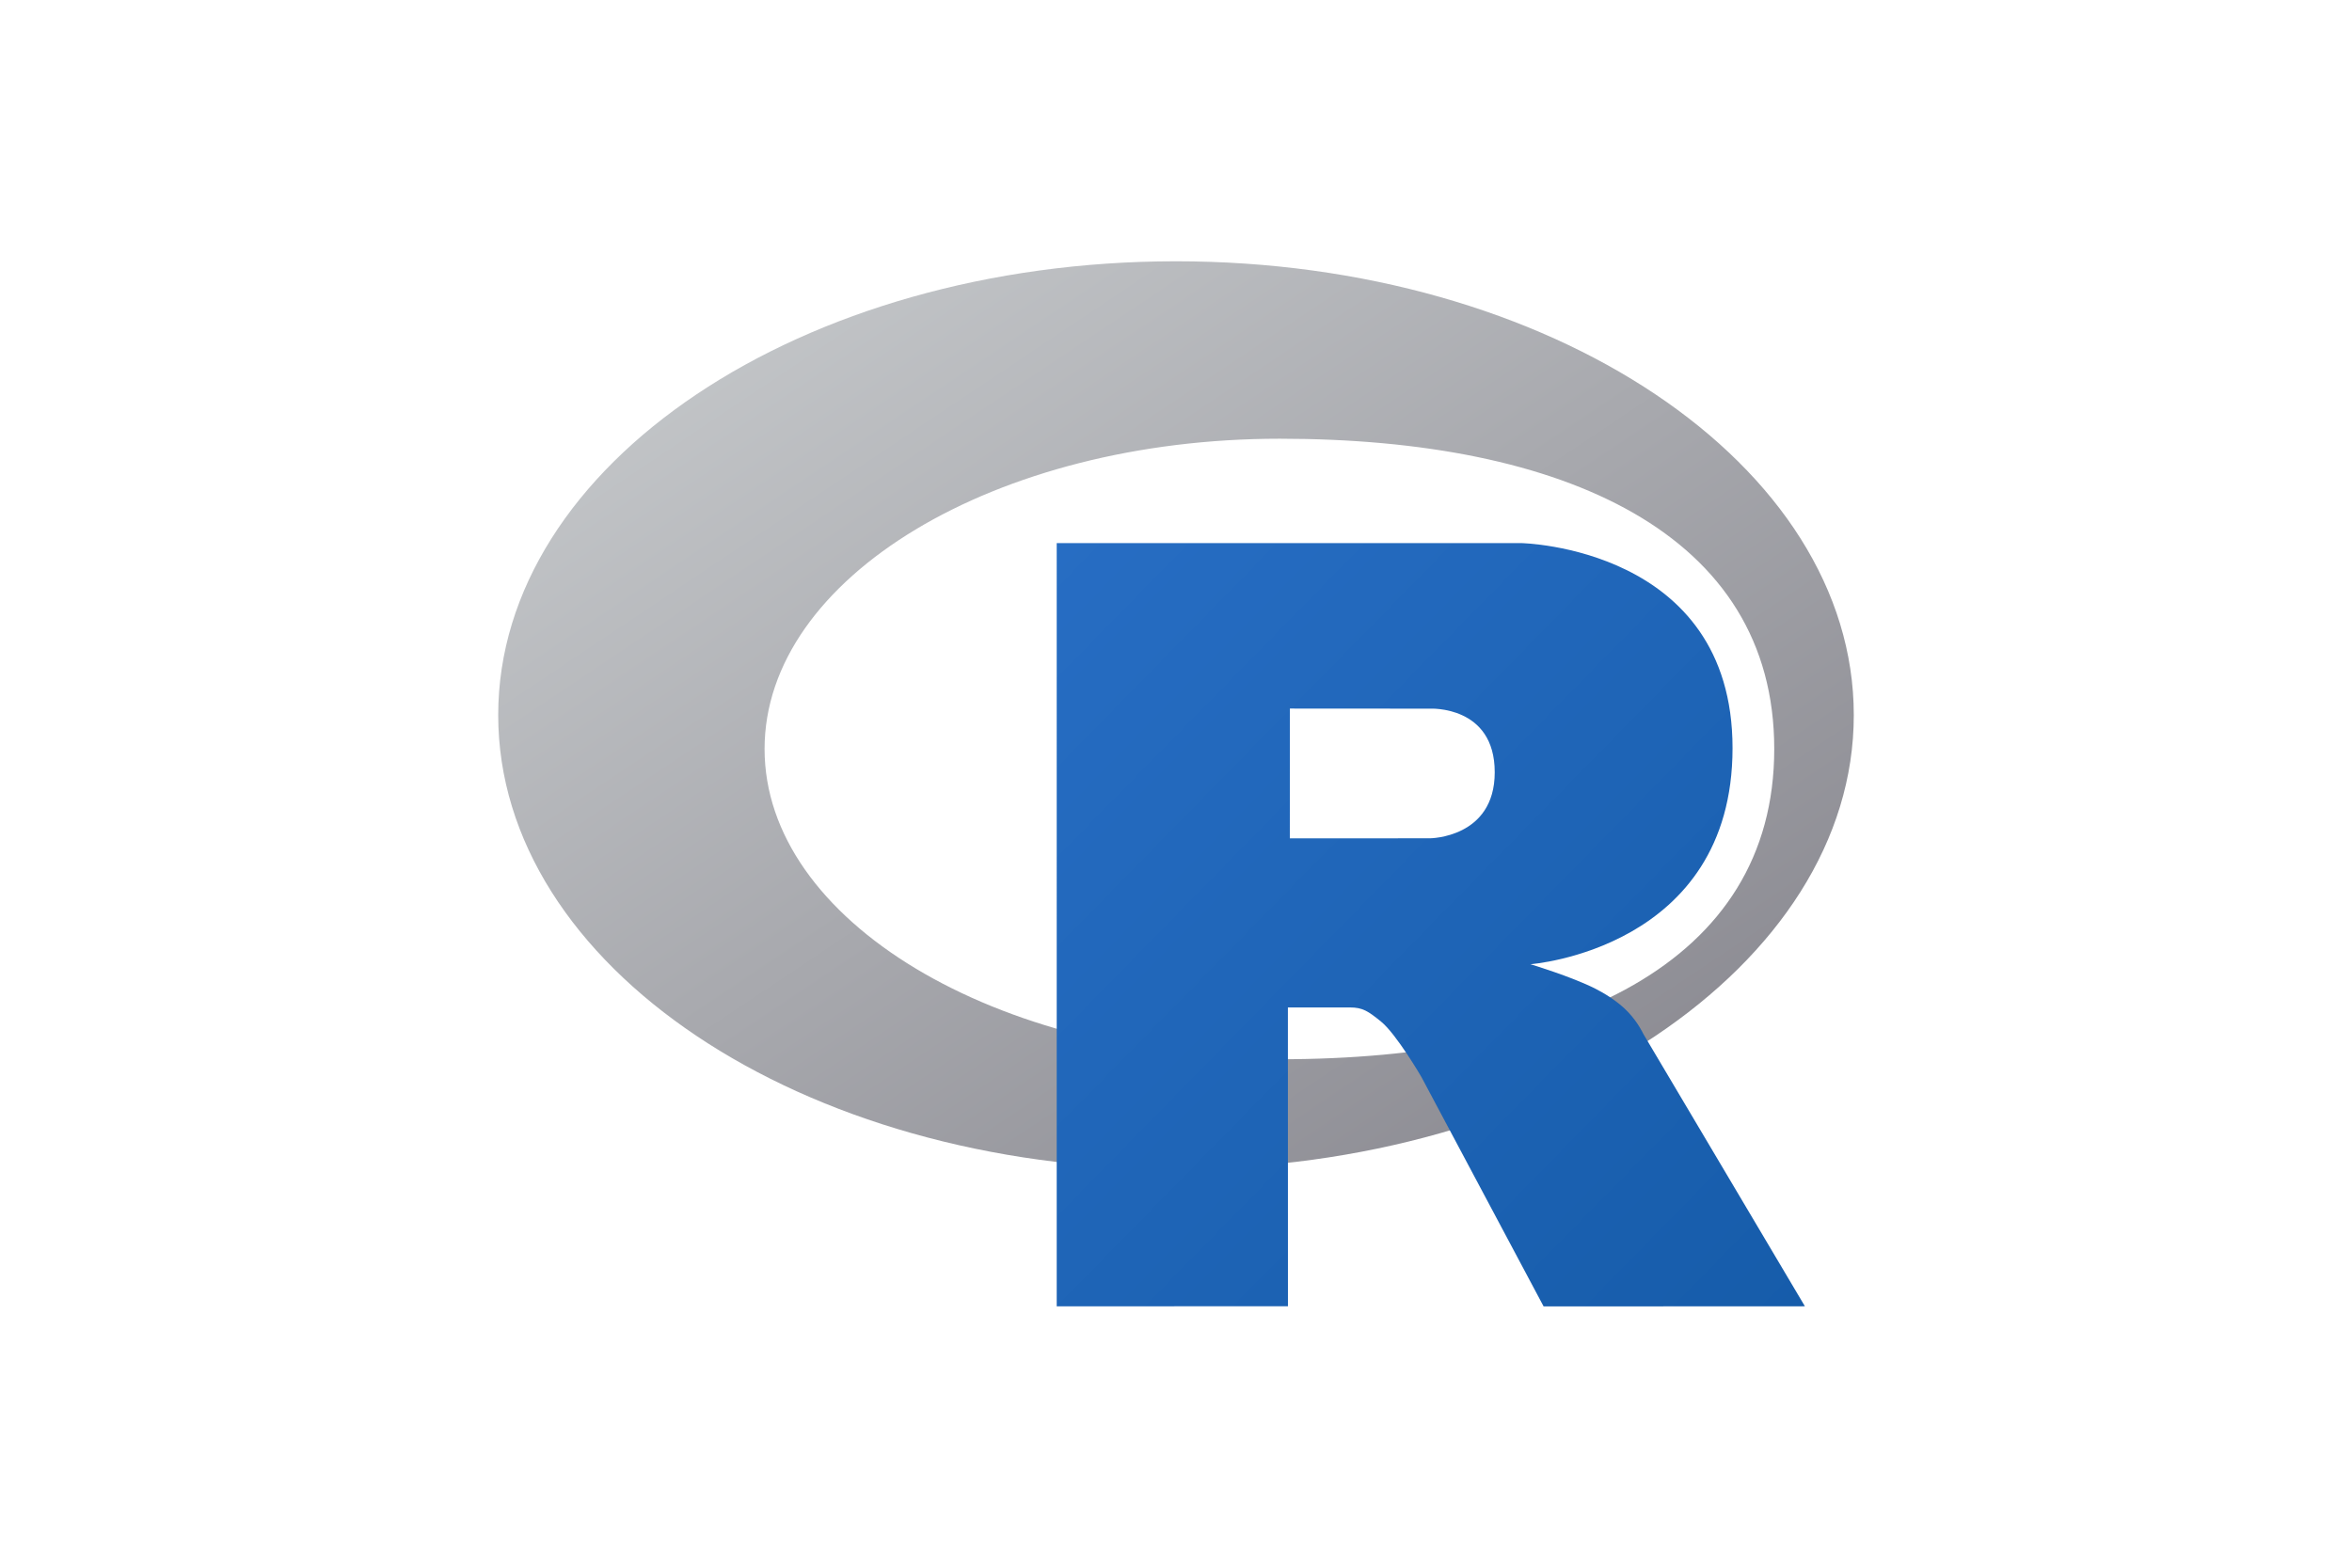
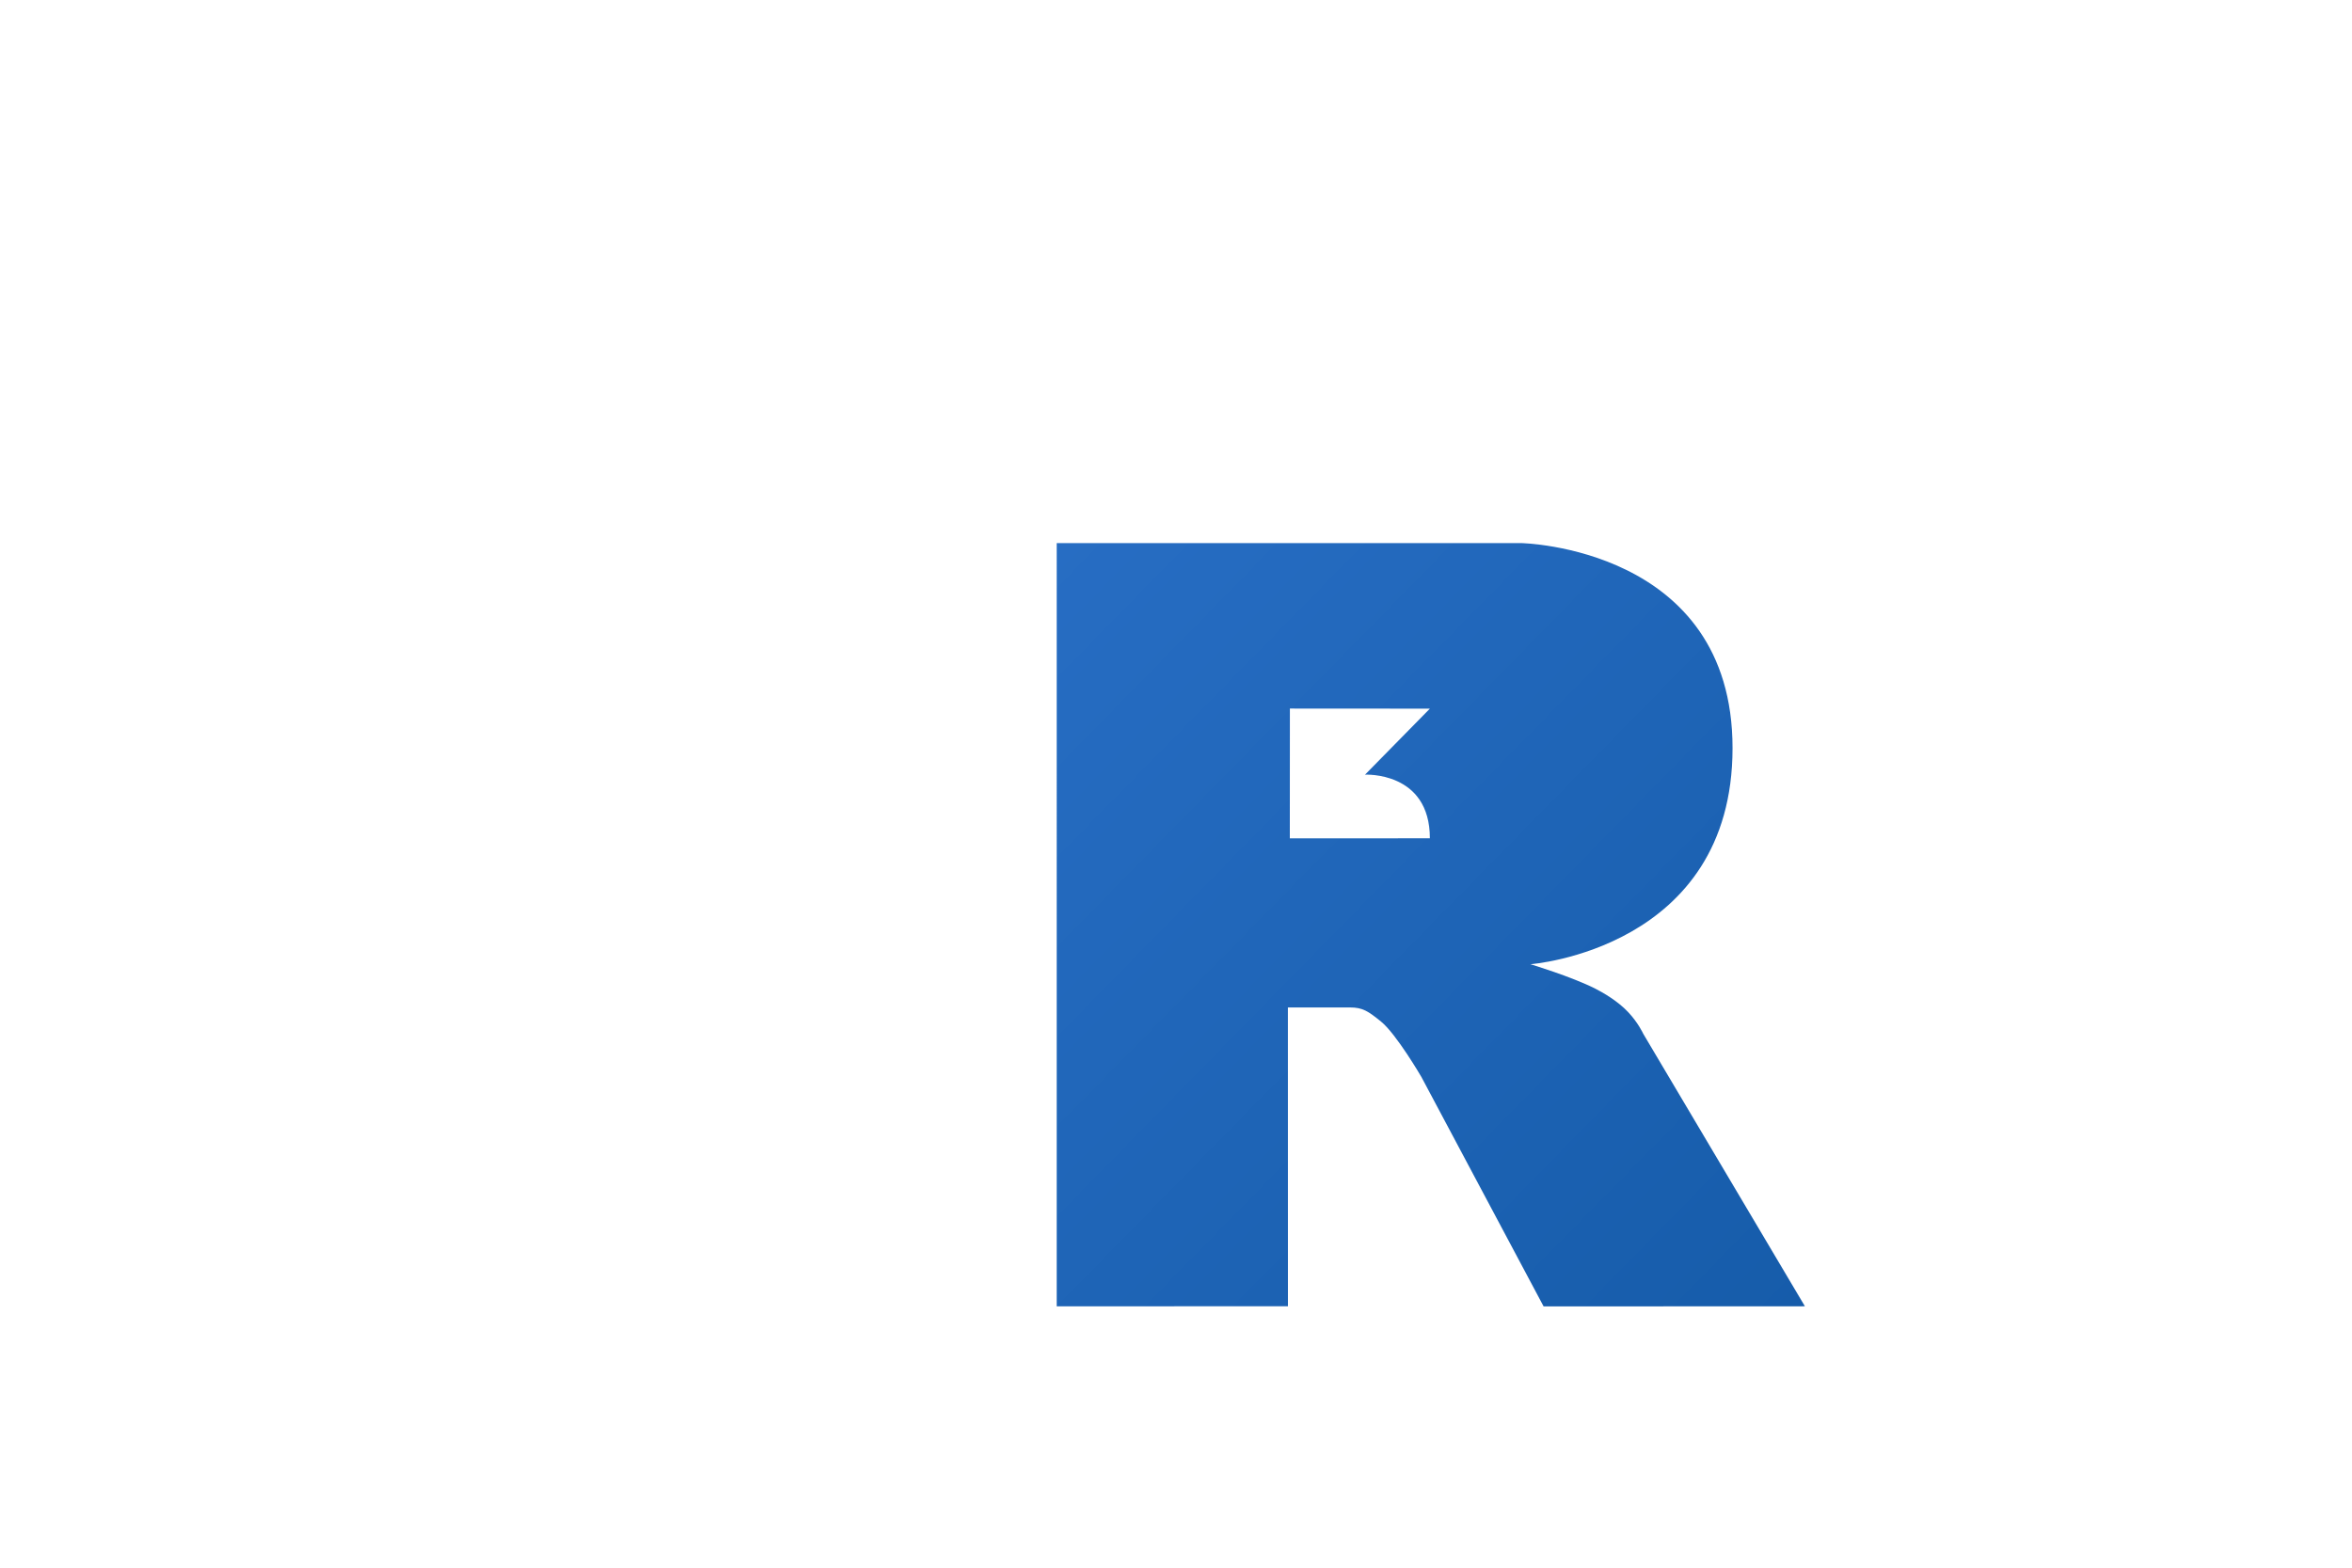
<svg xmlns="http://www.w3.org/2000/svg" viewBox="-108.164 -139.016 937.422 834.093" preserveAspectRatio="xMidYMid" width="1200" height="800">
  <defs>
    <linearGradient id="a" x1=".741" x2="590.863" y1="3.666" y2="593.787" gradientUnits="userSpaceOnUse" spreadMethod="pad" gradientTransform="matrix(1.222 0 0 .818 -.906 -3)">
      <stop offset="0" stop-color="#CBCED0" />
      <stop offset="1" stop-color="#84838B" />
    </linearGradient>
    <linearGradient id="b" x1="301.026" x2="703.068" y1="151.401" y2="553.442" gradientUnits="userSpaceOnUse" spreadMethod="pad" gradientTransform="matrix(.99 0 0 1.01 -.906 -3)">
      <stop offset="0" stop-color="#276DC3" />
      <stop offset="1" stop-color="#165CAA" />
    </linearGradient>
  </defs>
-   <path d="M360.547 482.937C161.423 482.937 0 374.828 0 241.469 0 108.109 161.423 0 360.547 0c199.125 0 360.547 108.109 360.547 241.469 0 133.359-161.422 241.468-360.547 241.468zm55.188-388.531c-151.352 0-274.047 73.908-274.047 165.078s122.695 165.078 274.047 165.078c151.351 0 263.046-50.529 263.046-165.078 0-114.513-111.695-165.078-263.046-165.078z" fill="url(#a)" fill-rule="evenodd" />
-   <path d="M549.094 374s21.822 6.585 34.5 13c4.399 2.226 12.01 6.668 17.5 12.5 5.378 5.712 8 11.5 8 11.5l86 145-139 .062-65-122.062s-13.31-22.869-21.5-29.5c-6.832-5.531-9.745-7.5-16.5-7.5h-33.026l.026 158.974-123 .052V149.938h247s112.5 2.029 112.5 109.062-107.5 115-107.5 115zm-53.5-135.976l-74.463-.048-.037 69.05 74.5-.024s34.5-.107 34.5-35.125c0-35.722-34.5-33.853-34.5-33.853z" fill="url(#b)" fill-rule="evenodd" />
+   <path d="M549.094 374s21.822 6.585 34.5 13c4.399 2.226 12.01 6.668 17.5 12.5 5.378 5.712 8 11.5 8 11.5l86 145-139 .062-65-122.062s-13.31-22.869-21.5-29.5c-6.832-5.531-9.745-7.5-16.5-7.5h-33.026l.026 158.974-123 .052V149.938h247s112.5 2.029 112.5 109.062-107.5 115-107.5 115zm-53.5-135.976l-74.463-.048-.037 69.05 74.5-.024c0-35.722-34.5-33.853-34.5-33.853z" fill="url(#b)" fill-rule="evenodd" />
</svg>